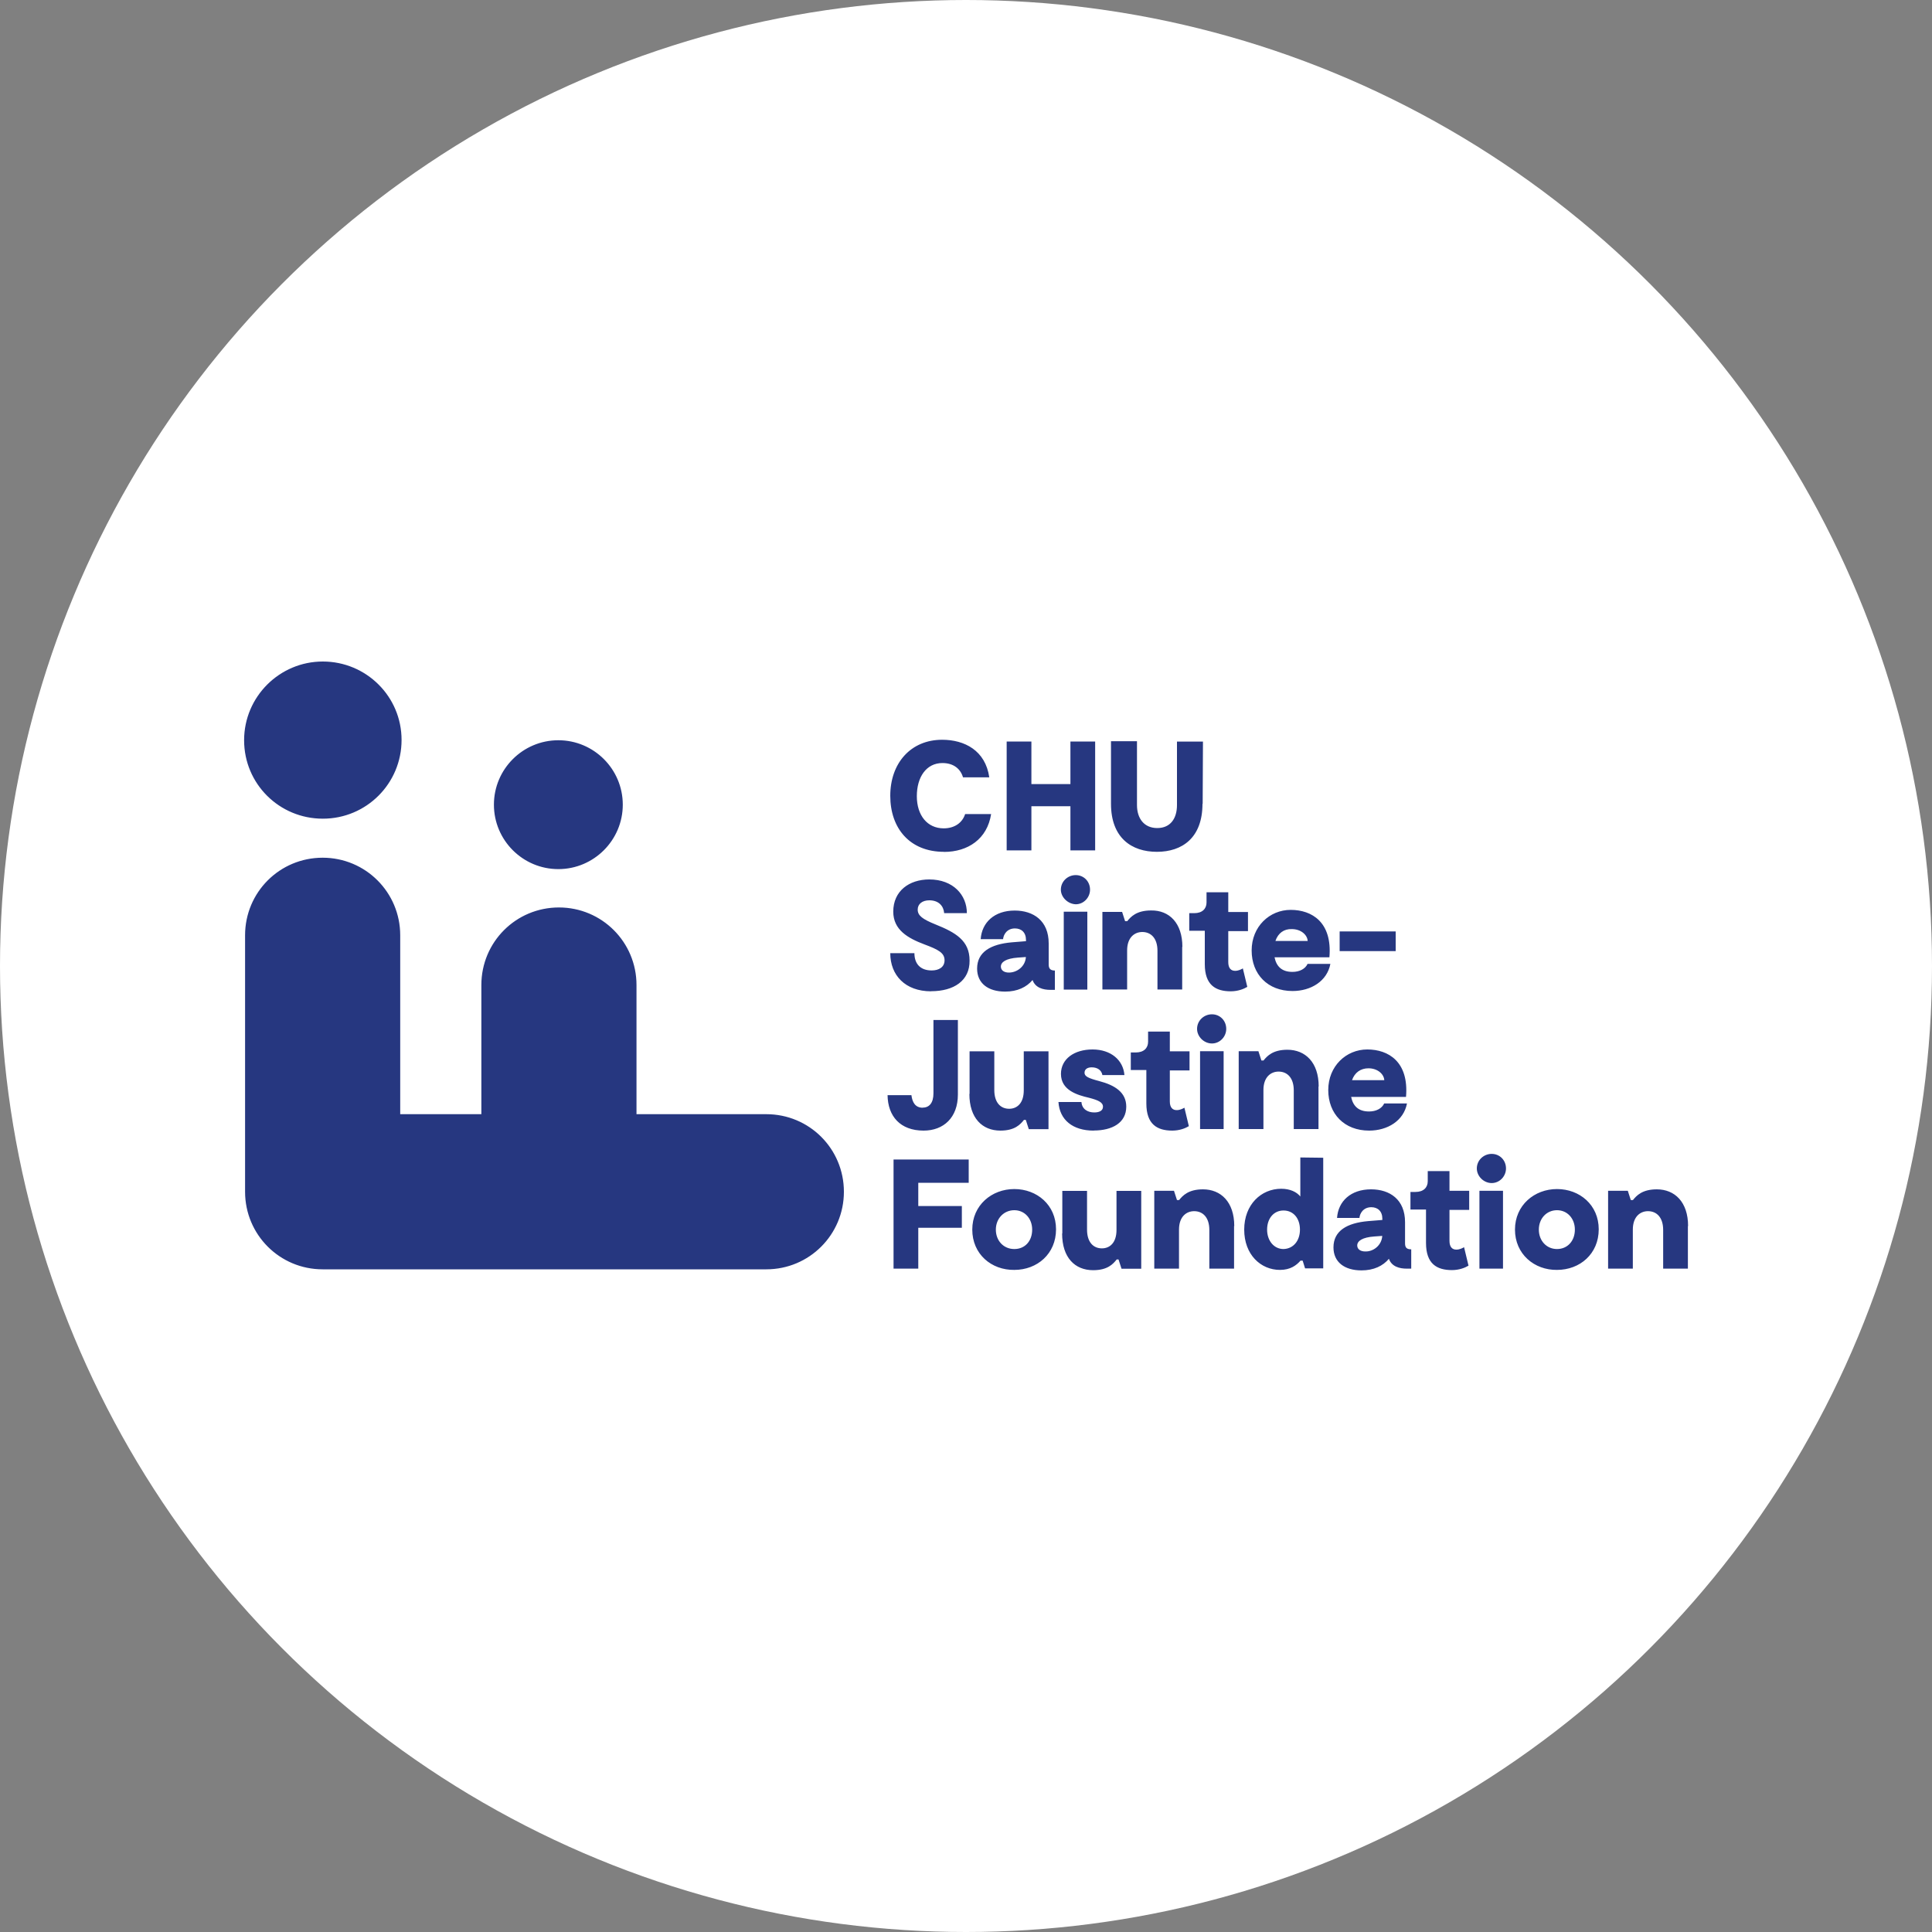
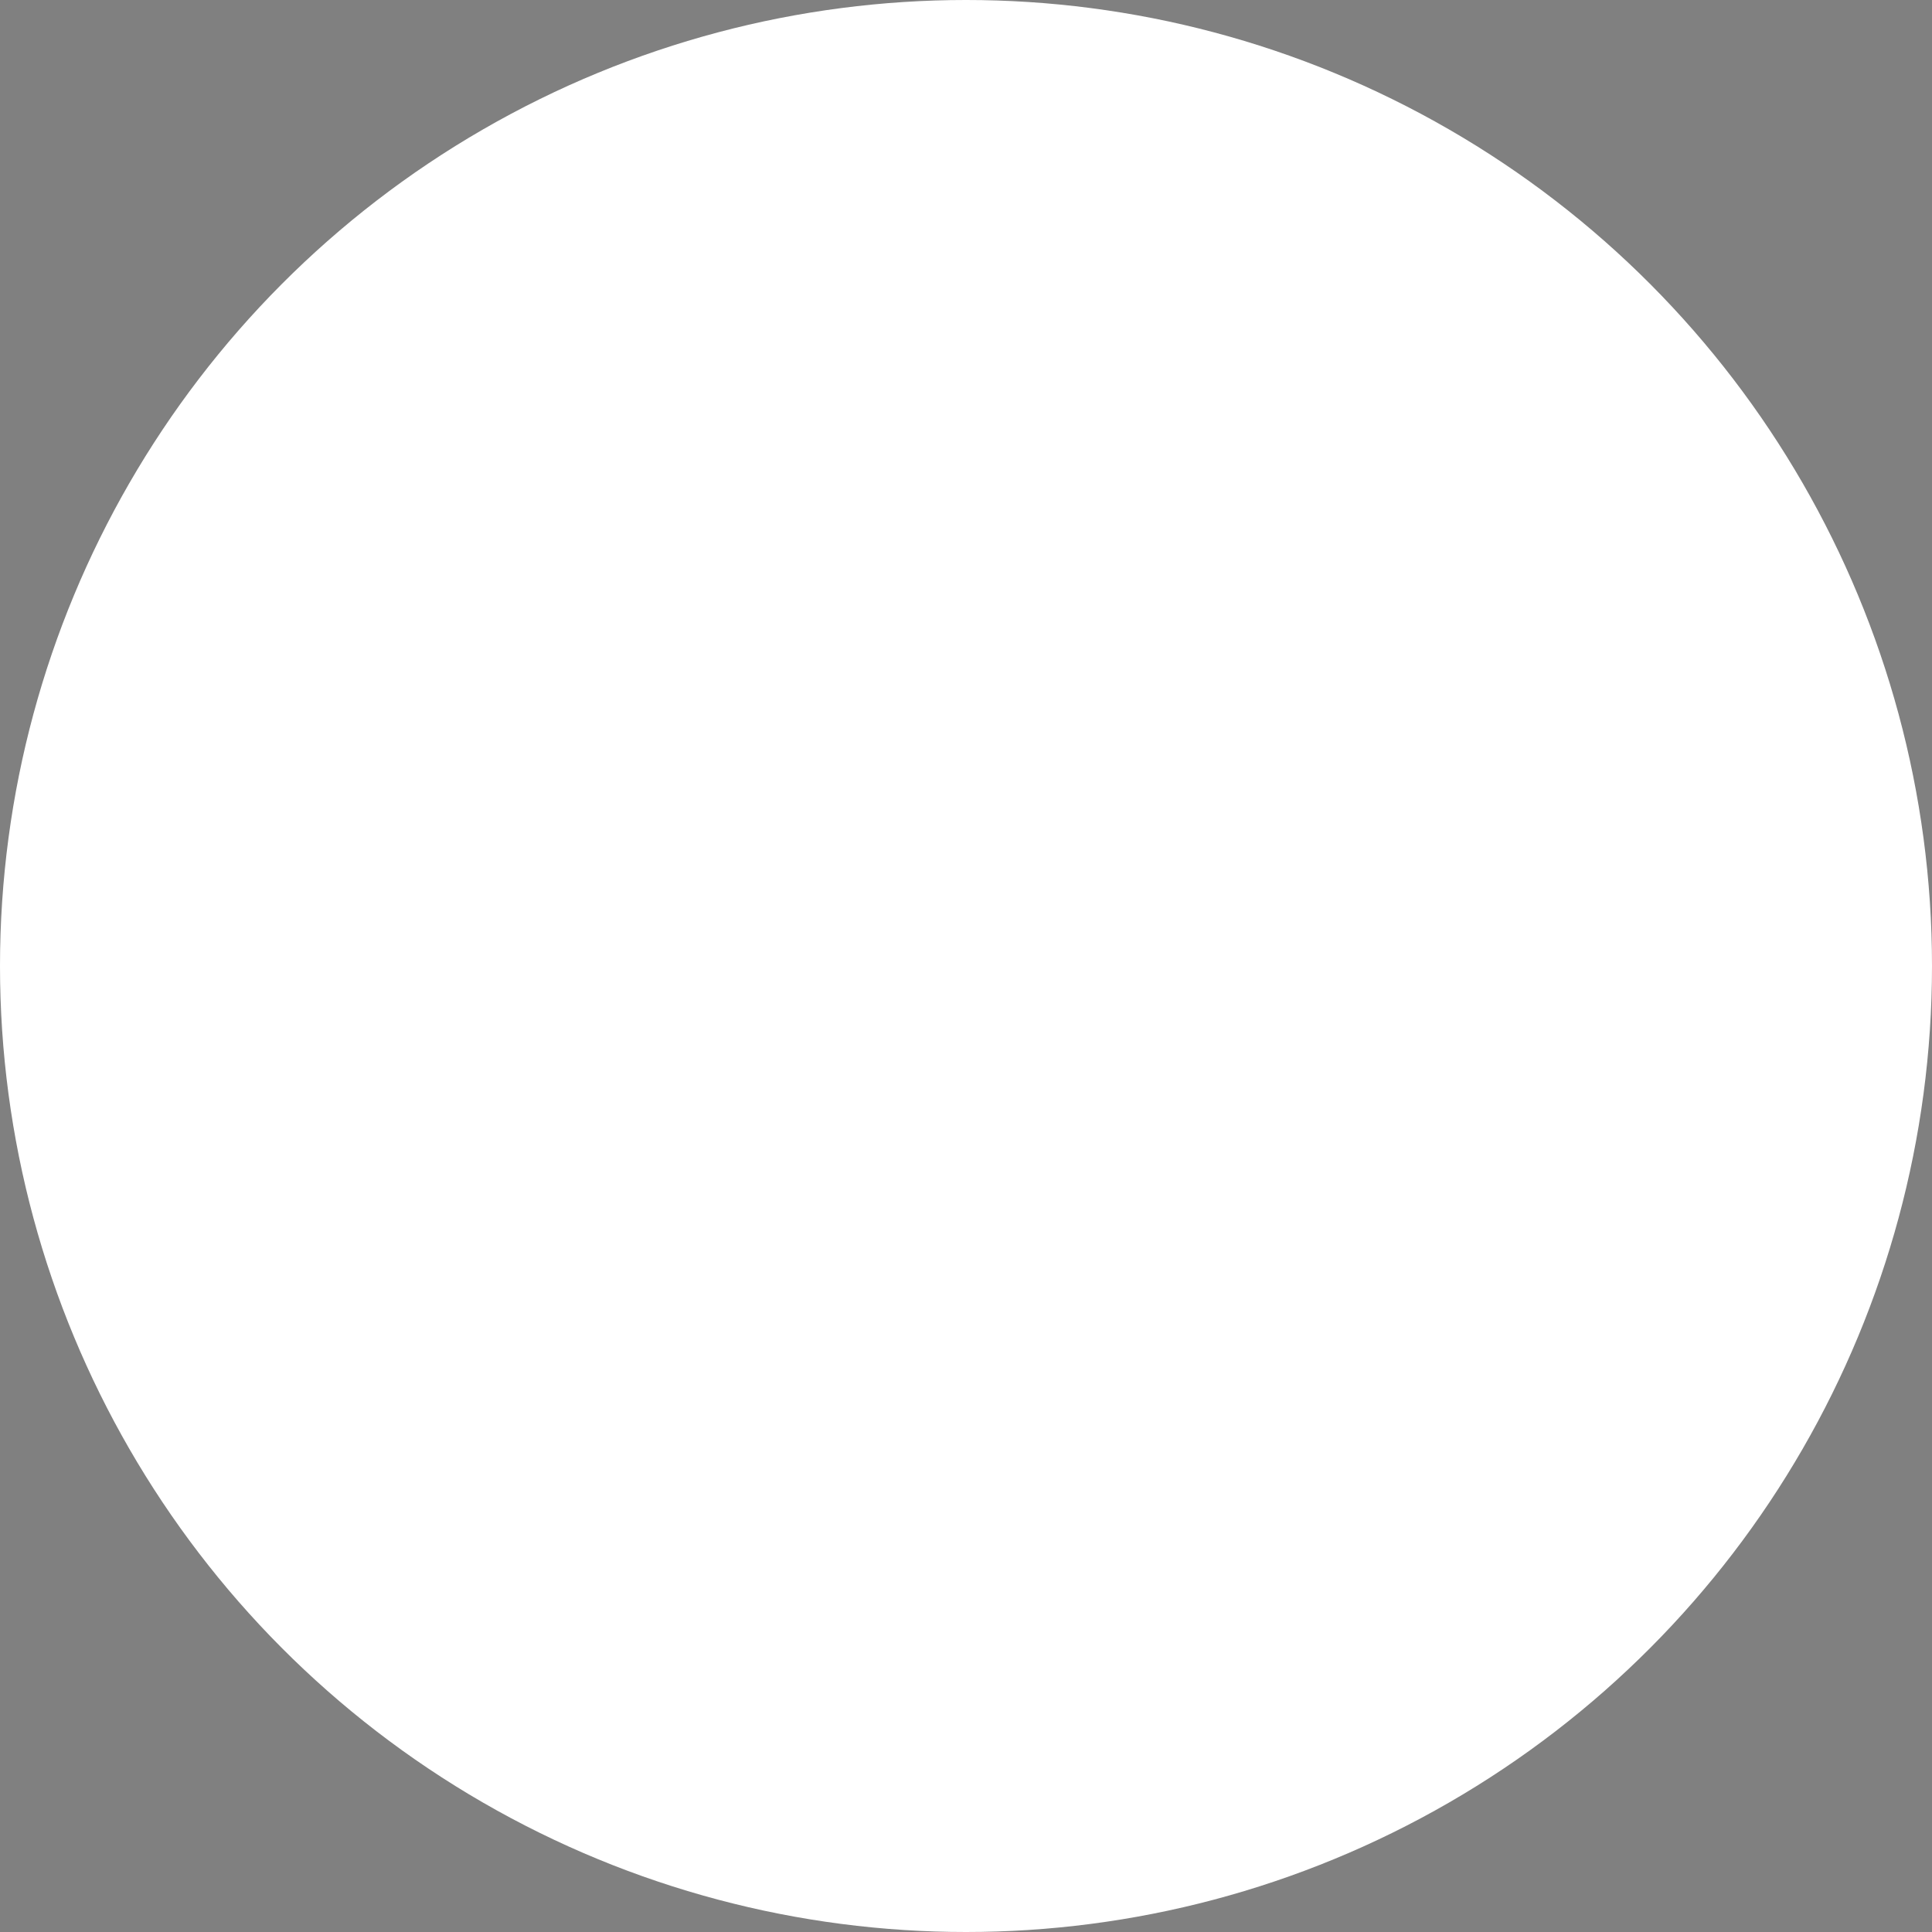
<svg xmlns="http://www.w3.org/2000/svg" viewBox="0 0 200 200">
  <rect x="0" y="0" width="200" height="200" fill="#808080" stroke="none" />
  <g id="Calque_1">
    <circle cx="100" cy="100" r="100" style="fill:#fff; stroke-width:0px;" />
  </g>
  <g id="CHU_ste-justine_EN">
-     <path d="M79.35,115.34h-13.46v-13.37c0-4.44-3.58-8.03-8.03-8.03s-8.03,3.58-8.03,8.03v13.37h-8.4v-18.52c0-4.44-3.58-8.03-8.03-8.03s-8.03,3.58-8.03,8.03v26.55c0,4.44,3.58,8.03,8.03,8.03h45.93c4.44,0,8.03-3.58,8.03-8.03s-3.58-8.03-8.03-8.03M33.42,84.75c4.51,0,8.15-3.64,8.15-8.15s-3.67-8.12-8.15-8.12-8.15,3.64-8.15,8.15,3.64,8.12,8.15,8.12M57.8,89.97c3.67,0,6.67-2.99,6.67-6.67s-2.99-6.67-6.67-6.67-6.67,2.99-6.67,6.67,2.99,6.67,6.67,6.67M97.72,88.18c-3.52,0-5.56-2.41-5.56-5.8s2.13-5.8,5.37-5.8c2.32,0,4.48,1.11,4.88,3.89h-2.72c-.25-.86-.96-1.48-2.13-1.48-1.67,0-2.65,1.45-2.65,3.43s1.08,3.33,2.78,3.33c1.14,0,1.94-.59,2.22-1.48h2.69c-.4,2.59-2.41,3.92-4.88,3.92M113.37,76.76v11.27h-2.56v-4.57h-4.04v4.57h-2.56v-11.27h2.56v4.41h4.04v-4.41h2.56ZM124.48,83.21c0,3.52-2.1,4.97-4.72,4.97s-4.75-1.45-4.75-4.97v-6.48h2.69v6.61c0,1.39.74,2.38,2.1,2.38s2.04-.99,2.04-2.38v-6.57h2.69l-.03,6.45h0ZM96.39,102.62c-2.69,0-4.23-1.67-4.23-3.95h2.5c0,1.08.59,1.79,1.79,1.79.74,0,1.33-.34,1.33-1.05,0-.77-.65-1.11-2.07-1.64-1.73-.65-3.24-1.51-3.24-3.4,0-2.13,1.64-3.33,3.73-3.33,2.47,0,3.89,1.61,3.89,3.49h-2.35c-.06-.74-.56-1.33-1.54-1.33-.71,0-1.2.37-1.2.96,0,.62.49.99,1.85,1.54,2.07.83,3.52,1.67,3.52,3.73.03,2.1-1.64,3.18-3.98,3.18M109.2,100.46v2.01h-.46c-.77,0-1.57-.22-1.85-1.02-.62.74-1.57,1.2-2.84,1.2-1.76,0-2.9-.86-2.9-2.38,0-1.73,1.42-2.53,3.58-2.72l1.48-.12v-.12c0-.8-.49-1.2-1.14-1.2-.86,0-1.2.68-1.23,1.11h-2.32c.12-1.73,1.42-2.96,3.52-2.96,1.94,0,3.52,1.05,3.52,3.4v2.19c0,.43.19.62.65.62M106.2,99.07l-.83.06c-1.23.09-1.76.46-1.76.93,0,.37.31.62.83.62.83,0,1.7-.62,1.76-1.61M109.82,92.1c0-.86.71-1.51,1.54-1.51s1.48.65,1.48,1.51c0,.8-.65,1.51-1.48,1.51-.83-.03-1.54-.74-1.54-1.51M112.56,102.44h-2.44v-8.06h2.44v8.06ZM122.38,98.02v4.41h-2.56v-4.01c0-1.3-.68-1.94-1.57-1.94-.8,0-1.57.56-1.57,1.91v4.04h-2.56v-8.03h2.04l.31.96h.22c.37-.46.96-1.11,2.47-1.11,1.88-.03,3.24,1.3,3.24,3.77M127.41,102.62c-1.57,0-2.69-.65-2.69-2.81v-3.46h-1.61v-1.82h.52c.83,0,1.27-.46,1.27-1.11v-1.05h2.25v2.04h2.04v1.98h-2.04v3.21c0,.62.28.9.71.9.34,0,.62-.15.8-.25l.46,1.91c-.37.22-.96.46-1.73.46M137.72,99.78c-.34,1.79-2.01,2.81-3.92,2.81-2.56,0-4.23-1.73-4.23-4.2s1.85-4.2,4.04-4.2,4.32,1.27,4.01,4.91h-5.68c.19.93.74,1.51,1.85,1.51.74,0,1.33-.31,1.57-.83,0,0,2.35,0,2.35,0ZM132.04,97.41h3.33c-.03-.62-.68-1.23-1.64-1.23-.8-.03-1.42.4-1.7,1.23M138.68,96.42h5.8v2.04h-5.8v-2.04ZM95.52,114.66c.68,0,1.11-.49,1.11-1.48v-7.59h2.53v7.72c0,2.38-1.48,3.73-3.55,3.73-2.41,0-3.7-1.48-3.73-3.67h2.47c.09.74.4,1.3,1.17,1.3M100.37,113.24v-4.41h2.56v4.01c0,1.3.65,1.94,1.54,1.94.8,0,1.51-.56,1.51-1.91v-4.04h2.56v8.06h-2.04l-.31-.96h-.19c-.37.46-.93,1.11-2.44,1.11-1.88,0-3.21-1.3-3.21-3.8M113.21,117.04c-2.16,0-3.52-1.11-3.64-2.96h2.38c.06.77.68,1.08,1.33,1.08.46,0,.9-.15.9-.59,0-.46-.49-.68-1.45-.93-1.2-.28-2.9-.77-2.9-2.47,0-1.54,1.36-2.53,3.27-2.53s3.18,1.11,3.3,2.65h-2.28c-.09-.49-.49-.8-1.11-.8-.43,0-.74.19-.74.56s.37.56,1.51.86c1.64.43,2.81,1.17,2.81,2.65,0,1.67-1.45,2.47-3.36,2.47M121.36,117.04c-1.57,0-2.69-.65-2.69-2.81v-3.46h-1.61v-1.82h.52c.83,0,1.27-.46,1.27-1.11v-1.05h2.25v2.04h2.04v1.98h-2.04v3.21c0,.62.28.9.71.9.34,0,.62-.15.8-.25l.46,1.91c-.37.22-.96.46-1.73.46M123.92,106.51c0-.86.71-1.51,1.54-1.51s1.48.65,1.48,1.51c0,.8-.65,1.51-1.48,1.51s-1.54-.71-1.54-1.51M126.67,116.88h-2.44v-8.06h2.44v8.06ZM136.49,112.47v4.41h-2.56v-4.01c0-1.3-.68-1.94-1.57-1.94-.8,0-1.57.56-1.57,1.91v4.04h-2.56v-8.06h2.04l.31.96h.22c.37-.46.96-1.11,2.47-1.11,1.85,0,3.24,1.3,3.24,3.8M145.65,114.23c-.34,1.79-2.01,2.81-3.92,2.81-2.56,0-4.23-1.73-4.23-4.2s1.85-4.2,4.04-4.2,4.32,1.27,4.01,4.91h-5.68c.19.93.74,1.51,1.85,1.51.74,0,1.33-.31,1.57-.83h2.35ZM139.97,111.82h3.33c-.03-.62-.68-1.23-1.64-1.23-.8,0-1.42.43-1.7,1.23M95.06,122.44v2.41h4.51v2.25h-4.51v4.23h-2.56v-11.3h7.78v2.41h-5.22ZM100.65,127.29c0-2.53,2.01-4.2,4.35-4.2s4.32,1.64,4.32,4.17-1.94,4.2-4.32,4.2c-2.38.03-4.35-1.64-4.35-4.17M106.85,127.29c0-1.14-.77-2.01-1.85-2.01s-1.91.86-1.91,2.01.8,2.01,1.91,2.01,1.85-.83,1.85-2.01M109.97,127.69v-4.41h2.56v4.01c0,1.3.65,1.94,1.54,1.94.8,0,1.51-.56,1.51-1.91v-4.04h2.56v8.06h-2.04l-.31-.96h-.19c-.37.46-.93,1.11-2.44,1.11-1.88,0-3.21-1.3-3.21-3.8M127.75,126.92v4.41h-2.56v-4.01c0-1.3-.68-1.94-1.57-1.94-.8,0-1.57.56-1.57,1.91v4.04h-2.56v-8.06h2.04l.31.96h.22c.37-.46.96-1.11,2.47-1.11,1.85,0,3.24,1.3,3.24,3.8M136.98,119.85v11.45h-1.88l-.25-.8h-.22c-.43.49-1.05.96-2.13.96-1.98,0-3.7-1.57-3.7-4.17s1.76-4.23,3.83-4.23c.93,0,1.61.34,1.98.8v-4.04l2.38.03h0ZM134.57,127.29c0-1.17-.68-1.98-1.7-1.98s-1.7.83-1.7,1.98.71,2.01,1.7,2.01c1.02-.03,1.7-.86,1.7-2.01M146.09,129.32v2.01h-.46c-.77,0-1.57-.22-1.85-1.02-.62.74-1.57,1.2-2.84,1.2-1.76,0-2.9-.86-2.9-2.38,0-1.73,1.42-2.53,3.58-2.72l1.48-.12v-.12c0-.8-.49-1.2-1.14-1.2-.86,0-1.2.68-1.23,1.11h-2.32c.12-1.73,1.42-2.96,3.52-2.96,1.94,0,3.52,1.05,3.52,3.4v2.19c0,.46.19.62.65.62M143.09,127.94l-.83.06c-1.23.09-1.76.46-1.76.93,0,.37.31.62.83.62.83.03,1.7-.62,1.76-1.61M150.31,131.48c-1.57,0-2.69-.65-2.69-2.81v-3.46h-1.61v-1.82h.52c.83,0,1.27-.46,1.27-1.11v-1.05h2.25v2.04h2.04v1.98h-2.04v3.21c0,.62.28.9.71.9.34,0,.62-.15.8-.25l.46,1.91c-.37.22-.96.46-1.73.46M152.88,120.96c0-.86.71-1.51,1.54-1.51s1.48.65,1.48,1.51c0,.8-.65,1.51-1.48,1.51s-1.54-.71-1.54-1.51M155.59,131.33h-2.44v-8.06h2.44v8.06ZM156.83,127.29c0-2.53,2.01-4.2,4.35-4.2s4.32,1.64,4.32,4.17-1.94,4.2-4.32,4.2c-2.35.03-4.35-1.64-4.35-4.17M163.03,127.29c0-1.14-.77-2.01-1.85-2.01s-1.88.86-1.88,2.01.8,2.01,1.88,2.01,1.85-.83,1.85-2.01M174.73,126.92v4.41h-2.56v-4.01c0-1.3-.68-1.94-1.57-1.94-.8,0-1.57.56-1.57,1.91v4.04h-2.56v-8.06h2.04l.31.96h.22c.37-.46.96-1.11,2.47-1.11,1.85,0,3.24,1.3,3.24,3.8" style="fill:#263780; stroke-width:0px;" />
-   </g>
+     </g>
</svg>